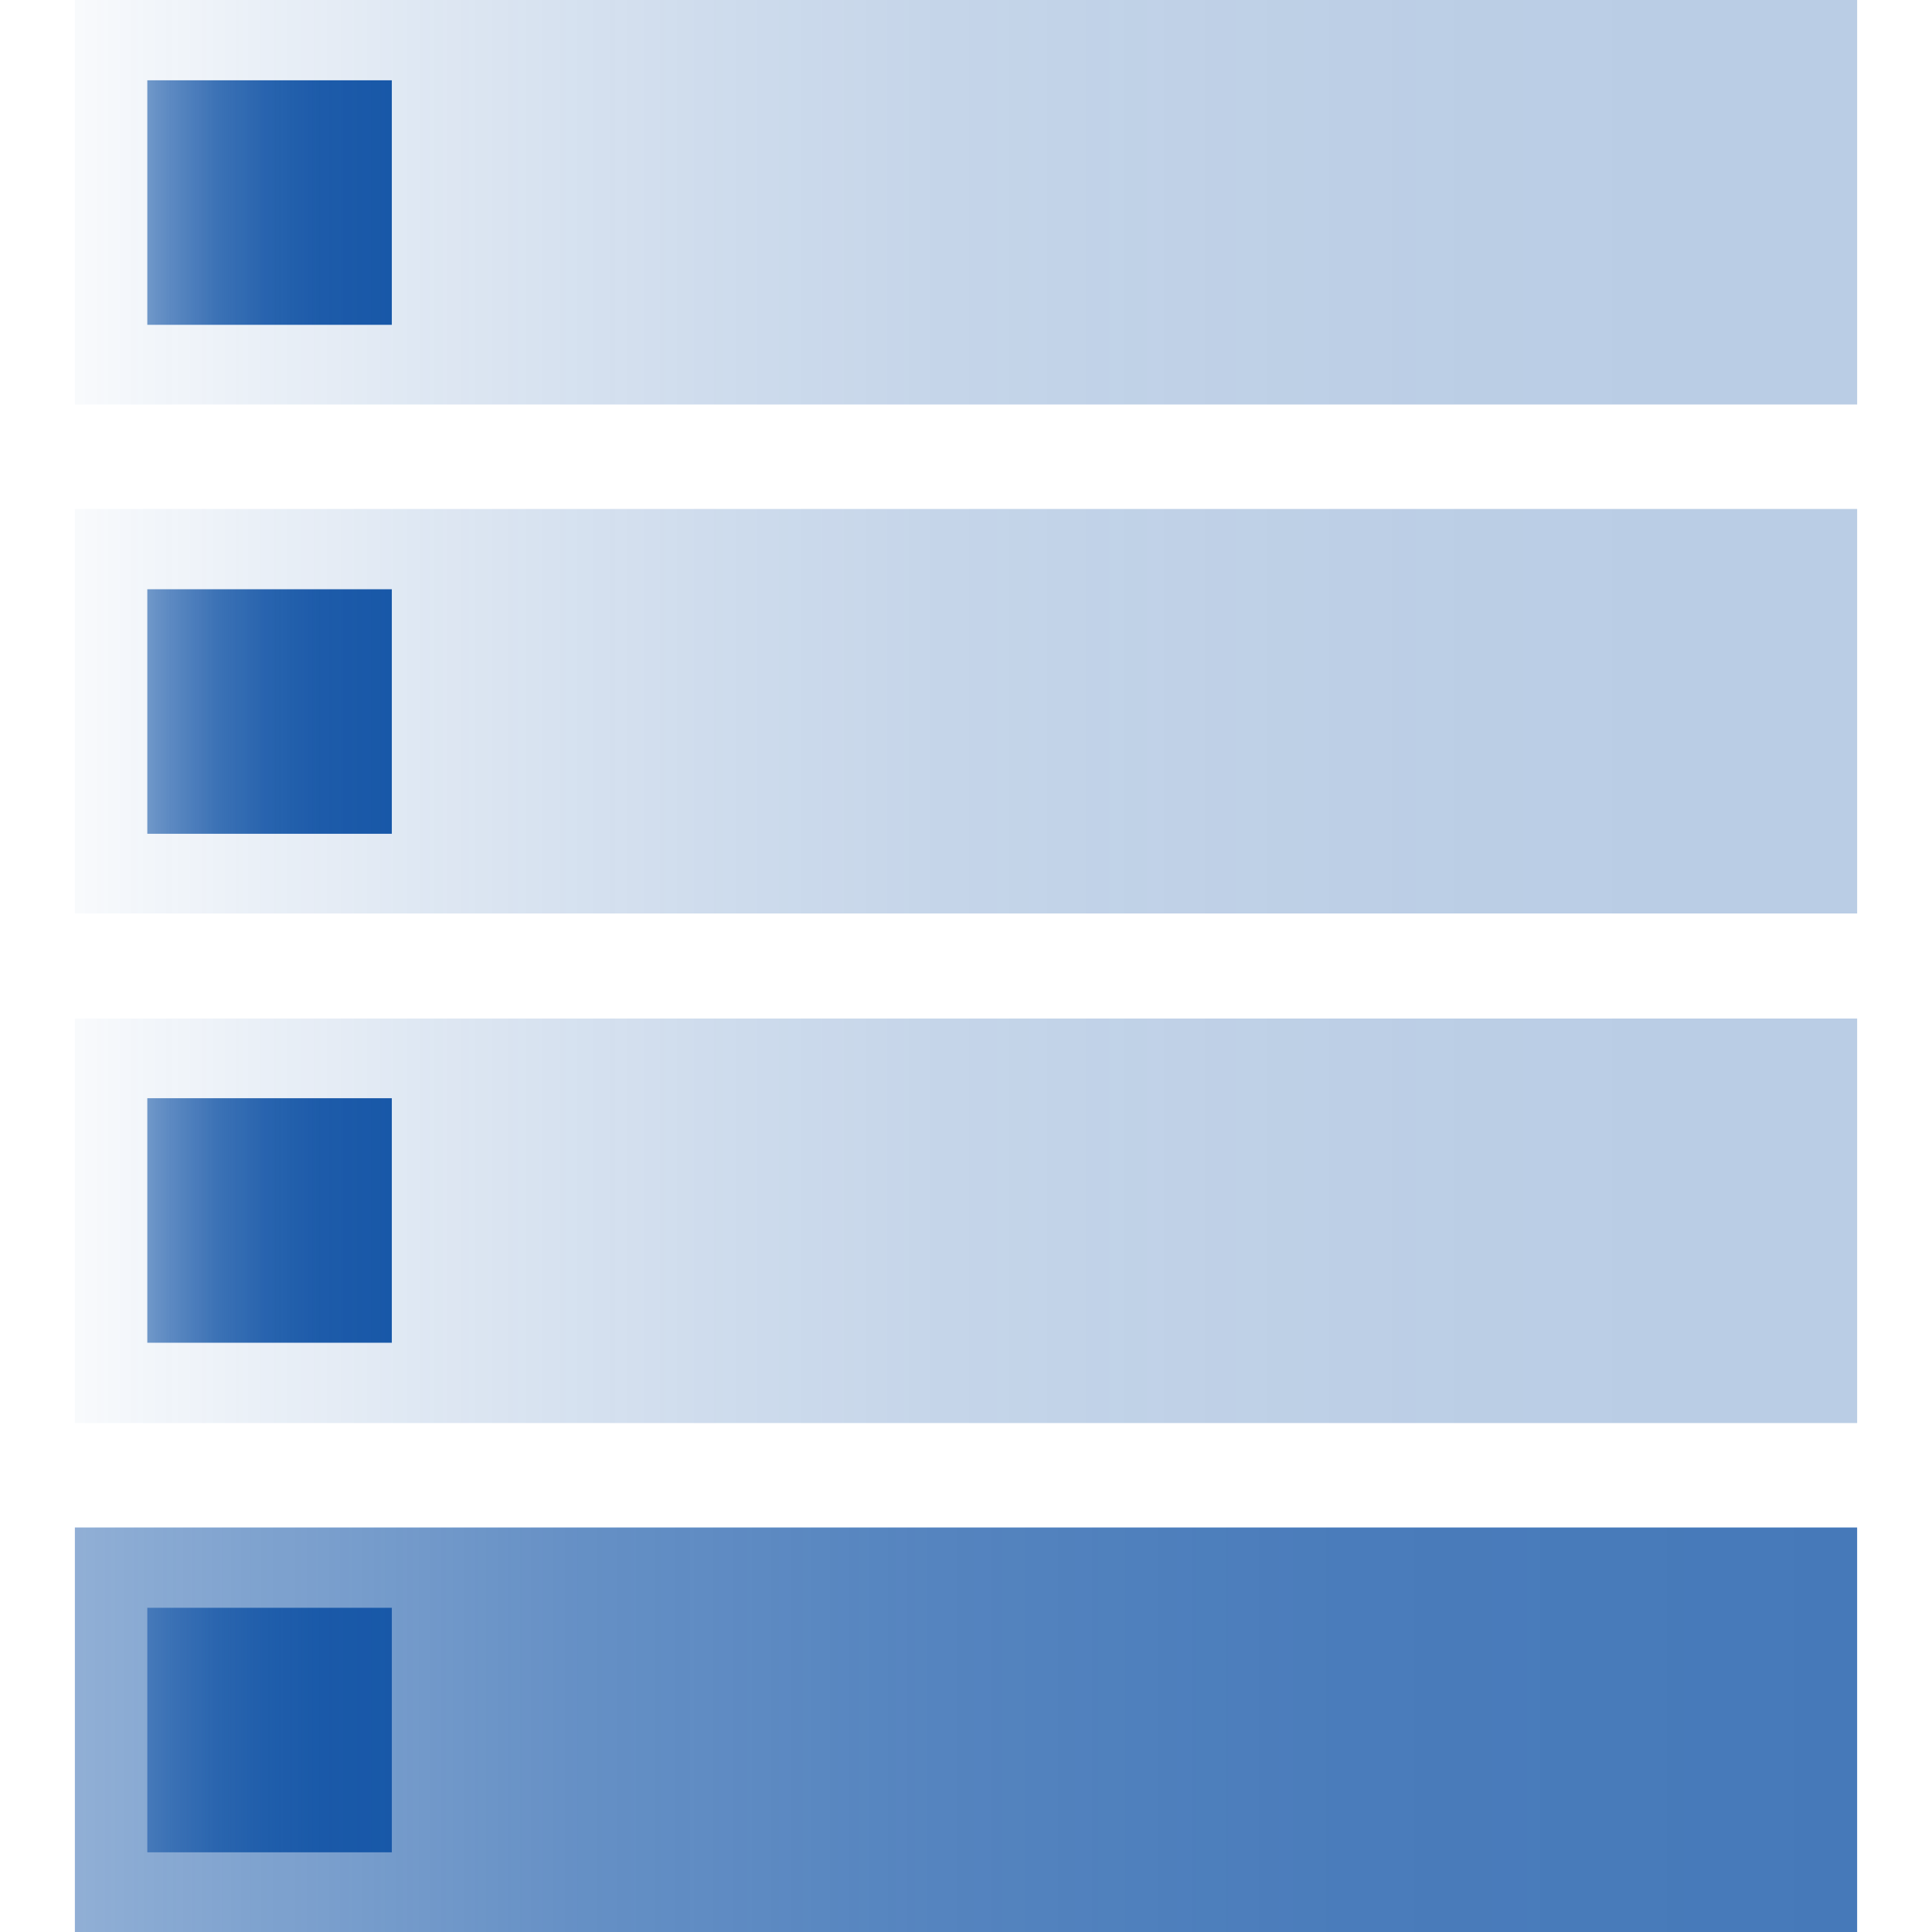
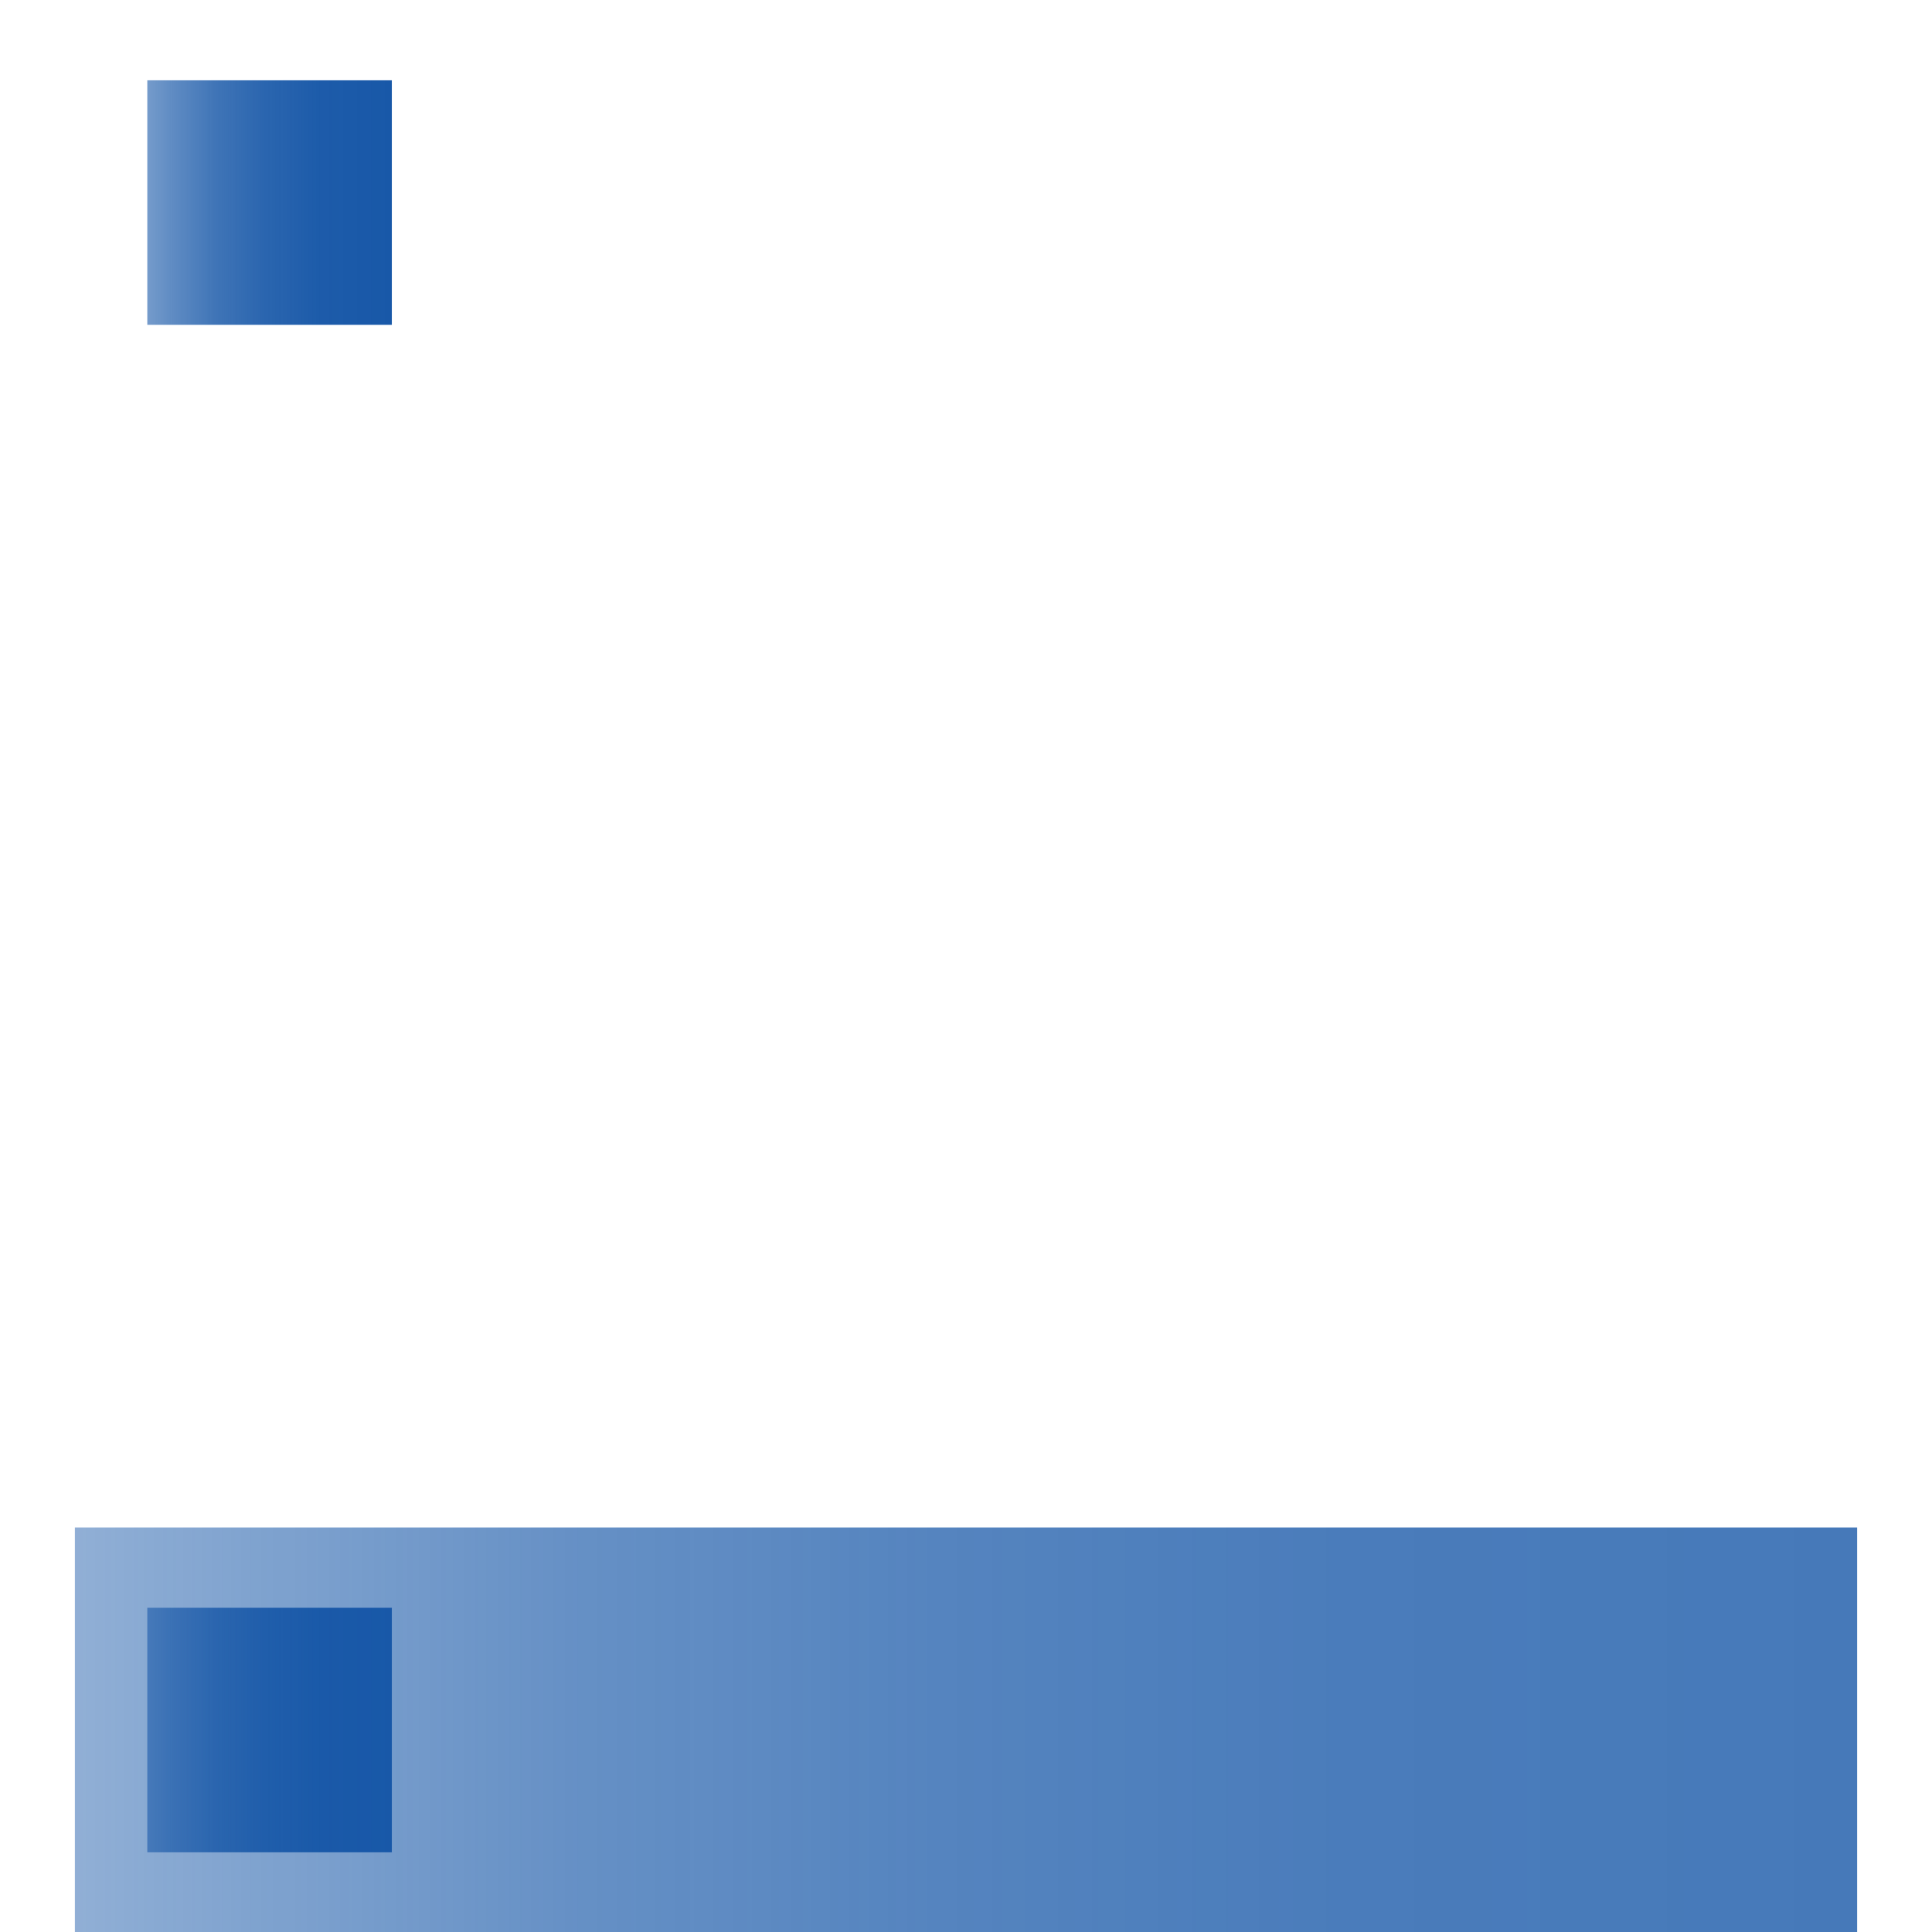
<svg xmlns="http://www.w3.org/2000/svg" xmlns:xlink="http://www.w3.org/1999/xlink" id="Layer_1" data-name="Layer 1" viewBox="0 0 32 32">
  <defs>
    <style>.cls-1{opacity:0.8;fill:url(#Dark_Gradient_Swatch_3);}.cls-2{fill:url(#Dark_Gradient_Swatch_3-2);}.cls-3,.cls-5,.cls-7{opacity:0.3;}.cls-3{fill:url(#Extra_Light_Gradient_Swatch_3);}.cls-4{fill:url(#Dark_Gradient_Swatch_3-3);}.cls-5{fill:url(#Extra_Light_Gradient_Swatch_3-2);}.cls-6{fill:url(#Dark_Gradient_Swatch_3-4);}.cls-7{fill:url(#Extra_Light_Gradient_Swatch_3-3);}.cls-8{fill:url(#Dark_Gradient_Swatch_3-5);}</style>
    <linearGradient id="Dark_Gradient_Swatch_3" x1="1.24" y1="28.65" x2="30.76" y2="28.65" gradientUnits="userSpaceOnUse">
      <stop offset="0" stop-color="#1858a8" stop-opacity="0.6" />
      <stop offset="0.1" stop-color="#1858a8" stop-opacity="0.69" />
      <stop offset="0.28" stop-color="#1858a8" stop-opacity="0.83" />
      <stop offset="0.48" stop-color="#1858a8" stop-opacity="0.92" />
      <stop offset="0.71" stop-color="#1858a8" stop-opacity="0.98" />
      <stop offset="1" stop-color="#1858a8" />
    </linearGradient>
    <linearGradient id="Dark_Gradient_Swatch_3-2" x1="2.44" y1="3.35" x2="6.49" y2="3.35" xlink:href="#Dark_Gradient_Swatch_3" />
    <linearGradient id="Extra_Light_Gradient_Swatch_3" x1="1.24" y1="3.35" x2="30.76" y2="3.35" gradientUnits="userSpaceOnUse">
      <stop offset="0" stop-color="#1858a8" stop-opacity="0.1" />
      <stop offset="0.1" stop-color="#1858a8" stop-opacity="0.3" />
      <stop offset="0.22" stop-color="#1858a8" stop-opacity="0.51" />
      <stop offset="0.35" stop-color="#1858a8" stop-opacity="0.69" />
      <stop offset="0.48" stop-color="#1858a8" stop-opacity="0.83" />
      <stop offset="0.63" stop-color="#1858a8" stop-opacity="0.92" />
      <stop offset="0.79" stop-color="#1858a8" stop-opacity="0.98" />
      <stop offset="1" stop-color="#1858a8" />
    </linearGradient>
    <linearGradient id="Dark_Gradient_Swatch_3-3" x1="2.44" y1="11.78" x2="6.49" y2="11.78" xlink:href="#Dark_Gradient_Swatch_3" />
    <linearGradient id="Extra_Light_Gradient_Swatch_3-2" x1="1.24" y1="11.78" x2="30.76" y2="11.78" xlink:href="#Extra_Light_Gradient_Swatch_3" />
    <linearGradient id="Dark_Gradient_Swatch_3-4" x1="2.44" y1="20.22" x2="6.49" y2="20.22" xlink:href="#Dark_Gradient_Swatch_3" />
    <linearGradient id="Extra_Light_Gradient_Swatch_3-3" x1="1.24" y1="20.22" x2="30.76" y2="20.22" xlink:href="#Extra_Light_Gradient_Swatch_3" />
    <linearGradient id="Dark_Gradient_Swatch_3-5" x1="2.44" y1="28.65" x2="6.49" y2="28.65" xlink:href="#Dark_Gradient_Swatch_3" />
  </defs>
  <title>Icon</title>
  <rect class="cls-1" x="1.24" y="25.3" width="29.52" height="6.7" />
  <rect class="cls-2" x="2.44" y="1.33" width="4.05" height="4.05" />
-   <rect class="cls-3" x="1.24" width="29.52" height="6.7" />
-   <rect class="cls-4" x="2.44" y="9.76" width="4.05" height="4.05" />
-   <rect class="cls-5" x="1.24" y="8.43" width="29.52" height="6.7" />
-   <rect class="cls-6" x="2.44" y="18.19" width="4.05" height="4.05" />
-   <rect class="cls-7" x="1.24" y="16.87" width="29.52" height="6.7" />
  <rect class="cls-8" x="2.44" y="26.63" width="4.05" height="4.05" />
</svg>